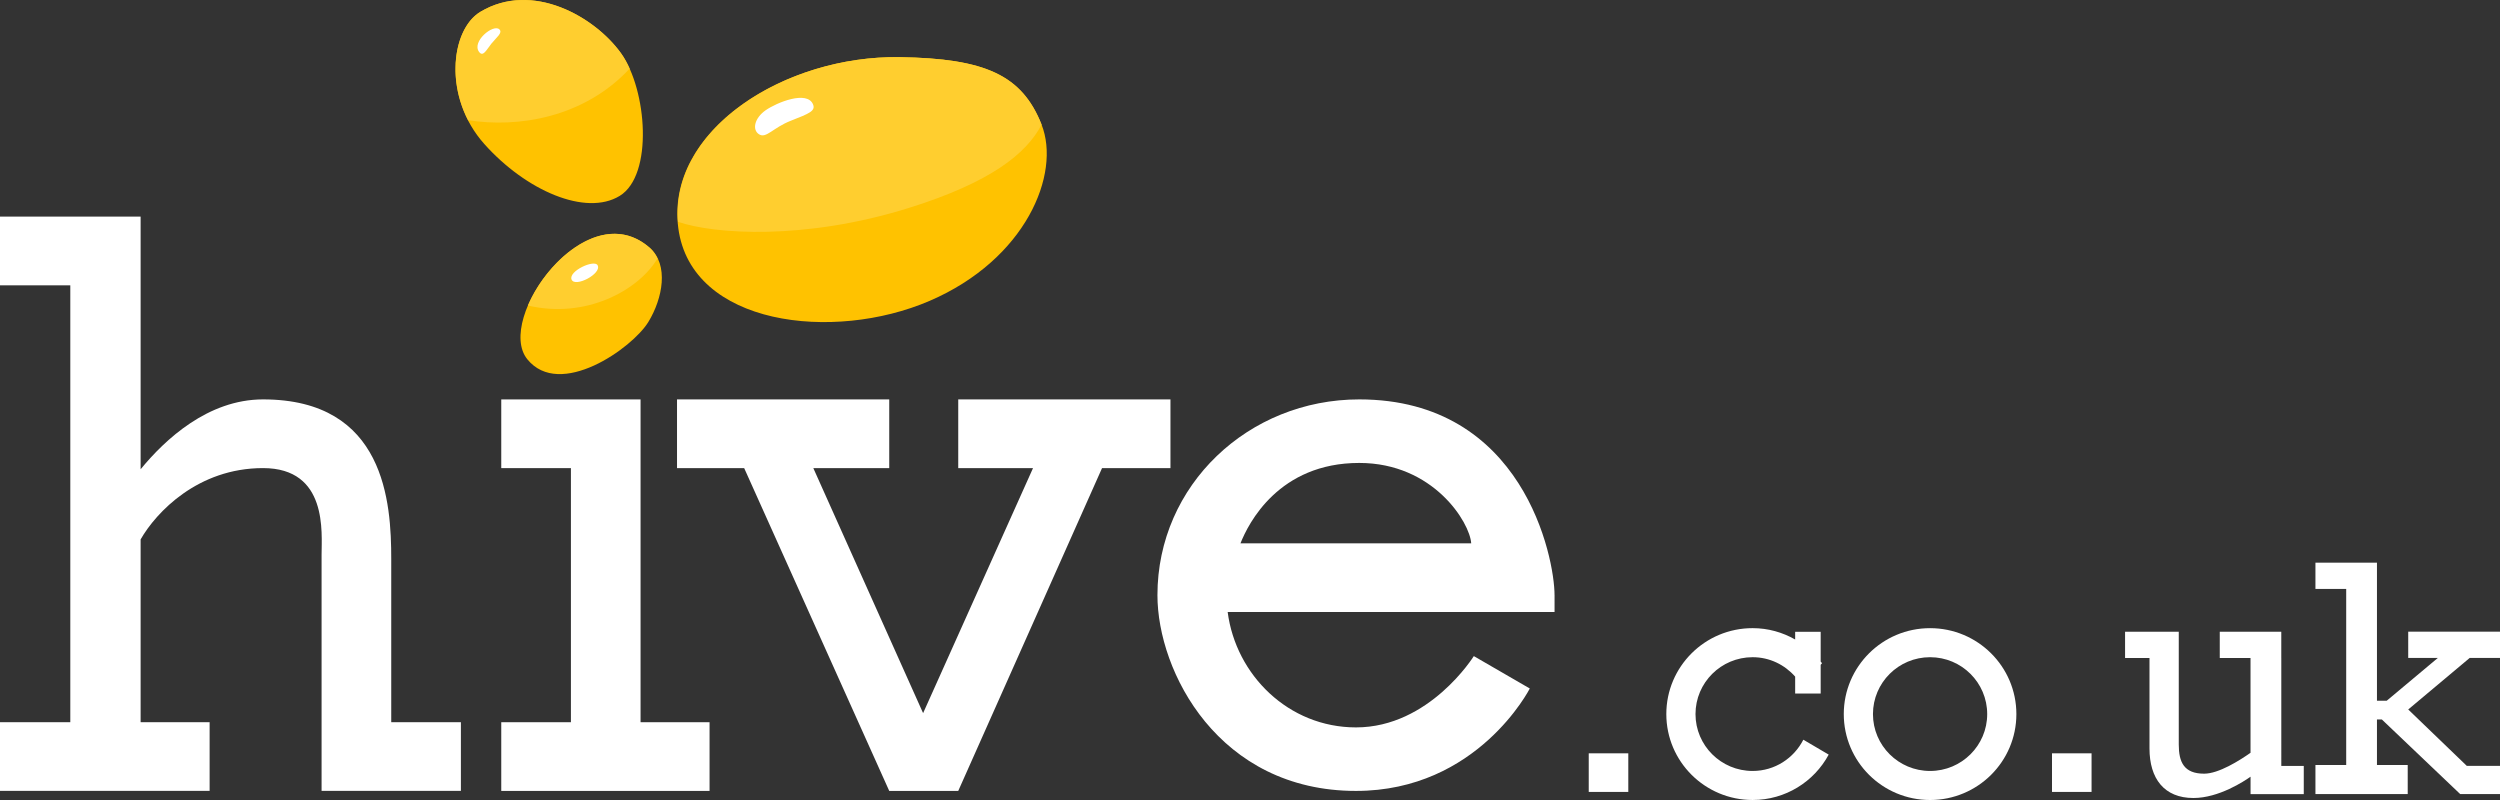
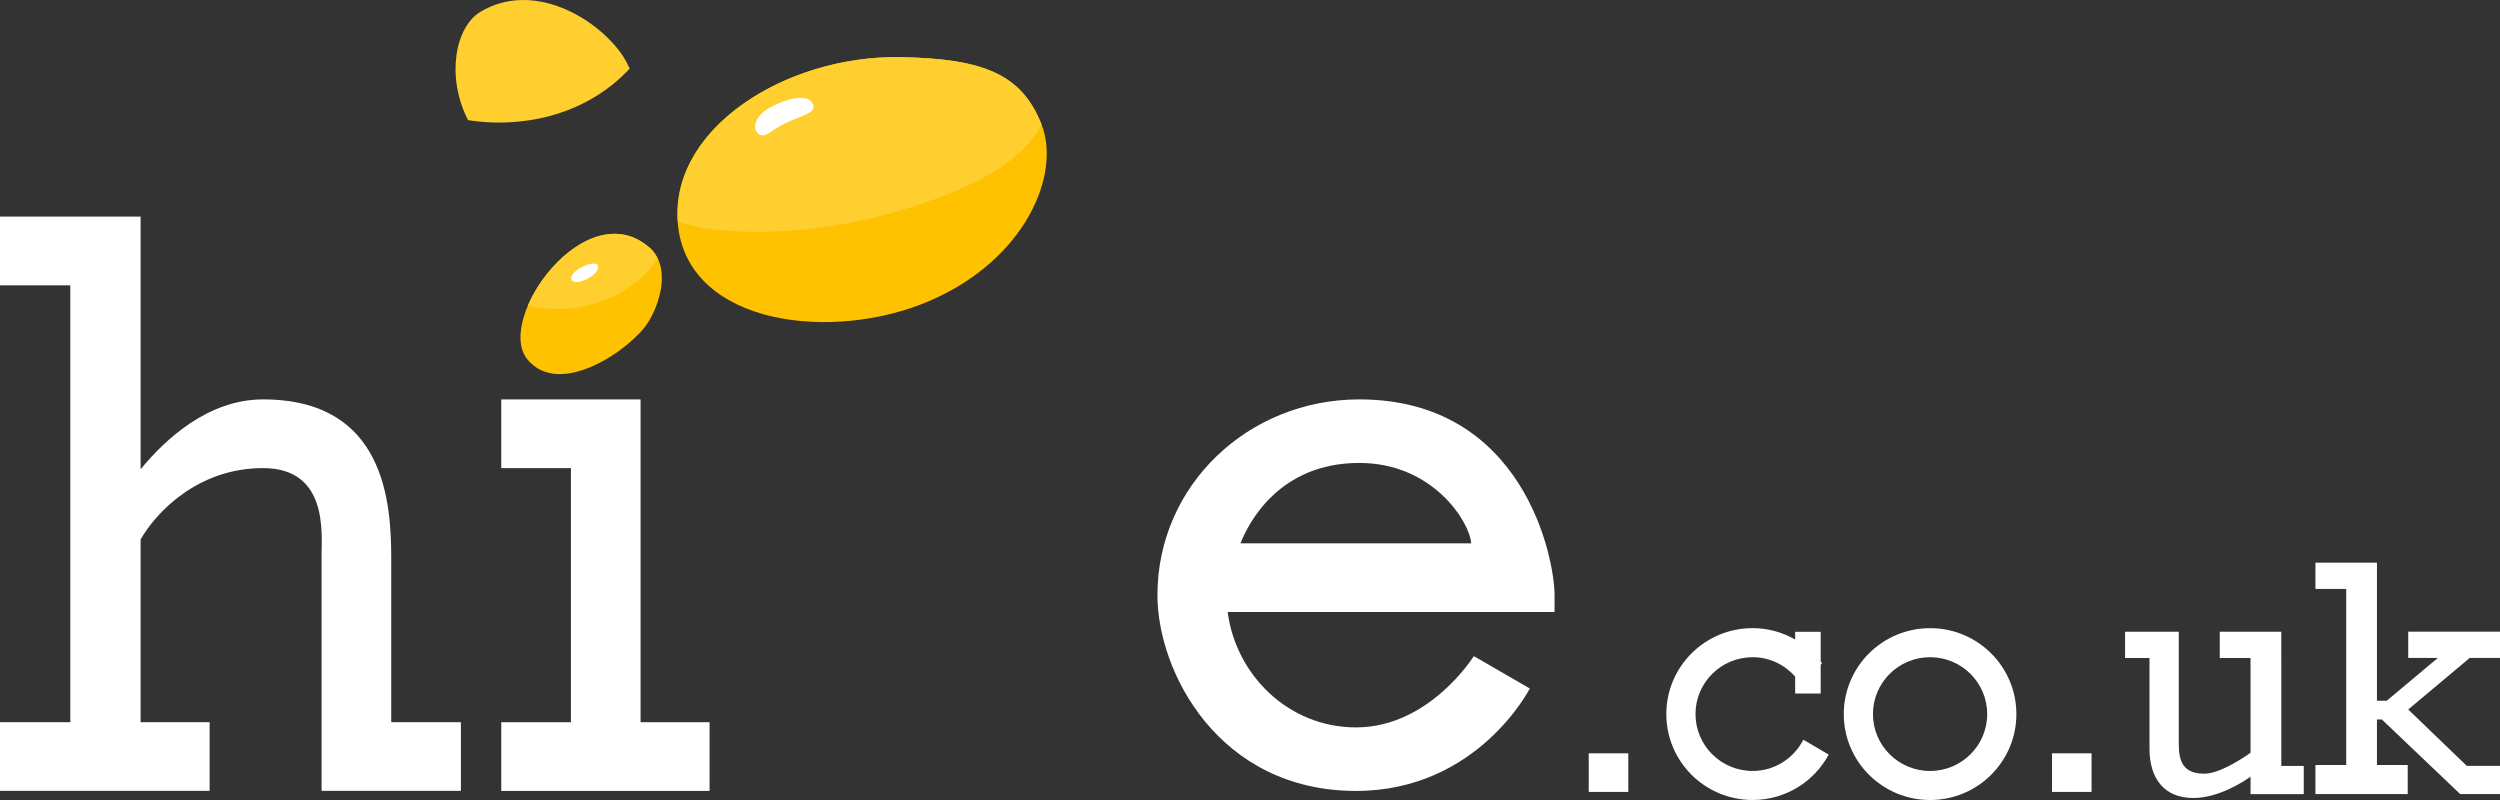
<svg xmlns="http://www.w3.org/2000/svg" version="1.1" id="logos" x="0px" y="0px" viewBox="0 0 125 40" enable-background="new 0 0 125 40" xml:space="preserve">
  <rect x="0" y="0" width="125" height="40" fill="#333333" stroke="none" />
  <g>
-     <path fill="#FFC200" d="M24.021,0.589c-1.503,0.898-1.888,4.278,0.195,6.612s5.078,3.63,6.77,2.593   c1.693-1.037,1.367-5.315,0.065-7.13C29.75,0.849,26.625-0.966,24.021,0.589z" />
    <path fill="#FFC200" d="M44.983,2.858c-5.793-0.087-11.718,3.695-11.067,8.556c0.651,4.862,7.747,5.704,12.564,3.63   s6.575-6.352,5.598-8.816S49.279,2.923,44.983,2.858z" />
    <path fill="#FFC200" d="M32.484,12.387c-3.19-2.787-7.747,3.565-6.119,5.575c1.627,2.009,5.245-0.546,6.051-1.861   C33.14,14.918,33.453,13.233,32.484,12.387z" />
    <g>
-       <polygon fill="#FFFFFF" points="58.523,23.406 58.523,19.971 47.912,19.971 47.912,23.406 51.651,23.406 46.155,35.657     40.666,23.406 44.462,23.406 44.462,19.971 33.851,19.971 33.851,23.406 37.209,23.406 44.462,39.546 47.912,39.546     55.102,23.406   " />
      <path fill="#FFFFFF" d="M19.562,27.943c0-2.787-0.293-7.973-6.412-7.973c-2.75,0-4.902,2.008-6.119,3.494v-9.198v-3.435H3.515H0    v3.435h3.515v21.844H0v3.435h10.481v-3.435h-3.45v-9.14c0.781-1.361,2.864-3.565,6.119-3.565c3.255,0,2.929,3.241,2.929,4.343    c0,0.689,0,5.131,0,8.362v3.435h6.966v-3.435h-3.483C19.562,34.617,19.562,30.233,19.562,27.943z" />
      <polygon fill="#FFFFFF" points="32.028,23.406 32.028,22.434 32.028,19.971 25.063,19.971 25.063,23.406 28.546,23.406     28.546,36.111 25.063,36.111 25.063,39.546 35.478,39.546 35.478,36.111 32.028,36.111   " />
      <path fill="#FFFFFF" d="M77.727,29.758c0-1.88-1.562-9.788-9.765-9.788c-5.533,0-10.09,4.278-10.09,9.788    c0,3.824,3.06,9.788,9.927,9.788c6.087,0,8.691-5.121,8.691-5.121l-2.799-1.62c0,0-2.213,3.565-5.891,3.565    c-3.379,0-6.01-2.628-6.416-5.769h16.344V29.758z M62.024,27.166c0.394-1,1.916-4.019,5.938-4.019    c3.711,0,5.533,2.982,5.598,4.019H62.024z" />
    </g>
    <rect x="79.437" y="37.666" fill="#FFFFFF" width="1.978" height="1.93" />
    <rect x="102.6" y="37.666" fill="#FFFFFF" width="1.978" height="1.93" />
    <g>
      <path fill="#FFFFFF" d="M96.504,31.408c-2.383,0-4.315,1.923-4.315,4.296c0,2.373,1.932,4.296,4.315,4.296    s4.315-1.923,4.315-4.296C100.818,33.331,98.887,31.408,96.504,31.408z M96.504,38.548c-1.577,0-2.856-1.273-2.856-2.844    c0-1.571,1.279-2.844,2.856-2.844c1.577,0,2.856,1.273,2.856,2.844C99.36,37.275,98.081,38.548,96.504,38.548z" />
      <path fill="#FFFFFF" d="M87.631,38.548c-1.577,0-2.856-1.273-2.856-2.844c0-1.571,1.279-2.844,2.856-2.844    c0.852,0,1.606,0.38,2.127,0.971v0.844h1.276v-1.436l0.068-0.079c-0.021-0.029-0.046-0.054-0.068-0.082v-1.489h-1.276v0.386    c-0.628-0.358-1.351-0.568-2.127-0.568c-2.383,0-4.315,1.923-4.315,4.296c0,2.373,1.932,4.296,4.315,4.296    c1.646,0,3.076-0.919,3.804-2.269l-1.268-0.745C89.695,37.909,88.743,38.548,87.631,38.548z" />
      <path fill="#FFFFFF" d="M114.064,32.898v-0.656v-0.656h-3.076v1.313h1.538v4.74c-0.545,0.383-1.588,1.045-2.319,1.045    c-1.014,0-1.269-0.583-1.269-1.458c0-0.656,0-3.13,0-4.327v-0.656v-0.656h-2.685v1.313h1.221c0,0.837,0,3.284,0,4.521    c0,1.507,0.732,2.479,2.197,2.479c1.274,0,2.546-0.845,2.856-1.065v0.871h0.769h0.769h1.123v-1.41h-1.123V32.898z" />
    </g>
    <polygon fill="#FFFFFF" points="125,32.898 125,31.585 120.411,31.585 120.411,32.898 121.89,32.898 119.336,35.037    118.848,35.037 118.848,29.446 118.848,28.79 118.848,28.134 115.772,28.134 115.772,29.446 117.31,29.446 117.31,38.25    115.772,38.25 115.772,39.704 117.31,39.704 118.848,39.704 120.386,39.704 120.386,38.25 118.848,38.25 118.848,35.973    119.092,35.973 123.01,39.704 125,39.704 125,38.294 123.34,38.294 120.411,35.474 123.483,32.898  " />
    <g>
      <g>
        <g>
          <path fill="#FFCE2F" d="M31.483,3.43c-0.128-0.285-0.272-0.545-0.431-0.766c-1.302-1.815-4.427-3.63-7.031-2.074      c-1.261,0.754-1.729,3.254-0.617,5.418C25.858,6.403,29.183,5.906,31.483,3.43z" />
        </g>
        <g>
          <path fill="#FFCE2F" d="M45.455,10.393c4.08-1.278,5.872-2.71,6.624-4.164c0,0,0-0.001,0-0.001      c-0.976-2.463-2.799-3.306-7.096-3.371c-5.663-0.085-11.435,3.53-11.083,8.234C35.702,11.71,40.23,12.03,45.455,10.393z" />
        </g>
        <g>
          <path fill="#FFCE2F" d="M26.396,15.275c2.878,0.688,5.527-0.748,6.478-2.351c-0.096-0.199-0.216-0.385-0.391-0.537      C30.273,10.454,27.406,12.915,26.396,15.275z" />
        </g>
      </g>
    </g>
-     <path fill="#FFFFFF" d="M24.965,1.464c-0.303-0.277-1.4,0.616-1.009,1.134c0.2,0.266,0.365-0.104,0.618-0.421   C24.815,1.876,25.155,1.638,24.965,1.464z" />
    <path fill="#FFFFFF" d="M40.654,5.224c-0.291-0.723-1.823-0.097-2.376,0.292c-0.553,0.389-0.684,0.972-0.325,1.199   c0.358,0.227,0.684-0.324,1.595-0.681C40.458,5.678,40.784,5.548,40.654,5.224z" />
    <path fill="#FFFFFF" d="M29.88,13.262c-0.164-0.303-1.465,0.292-1.302,0.713S30.108,13.683,29.88,13.262z" />
  </g>
</svg>